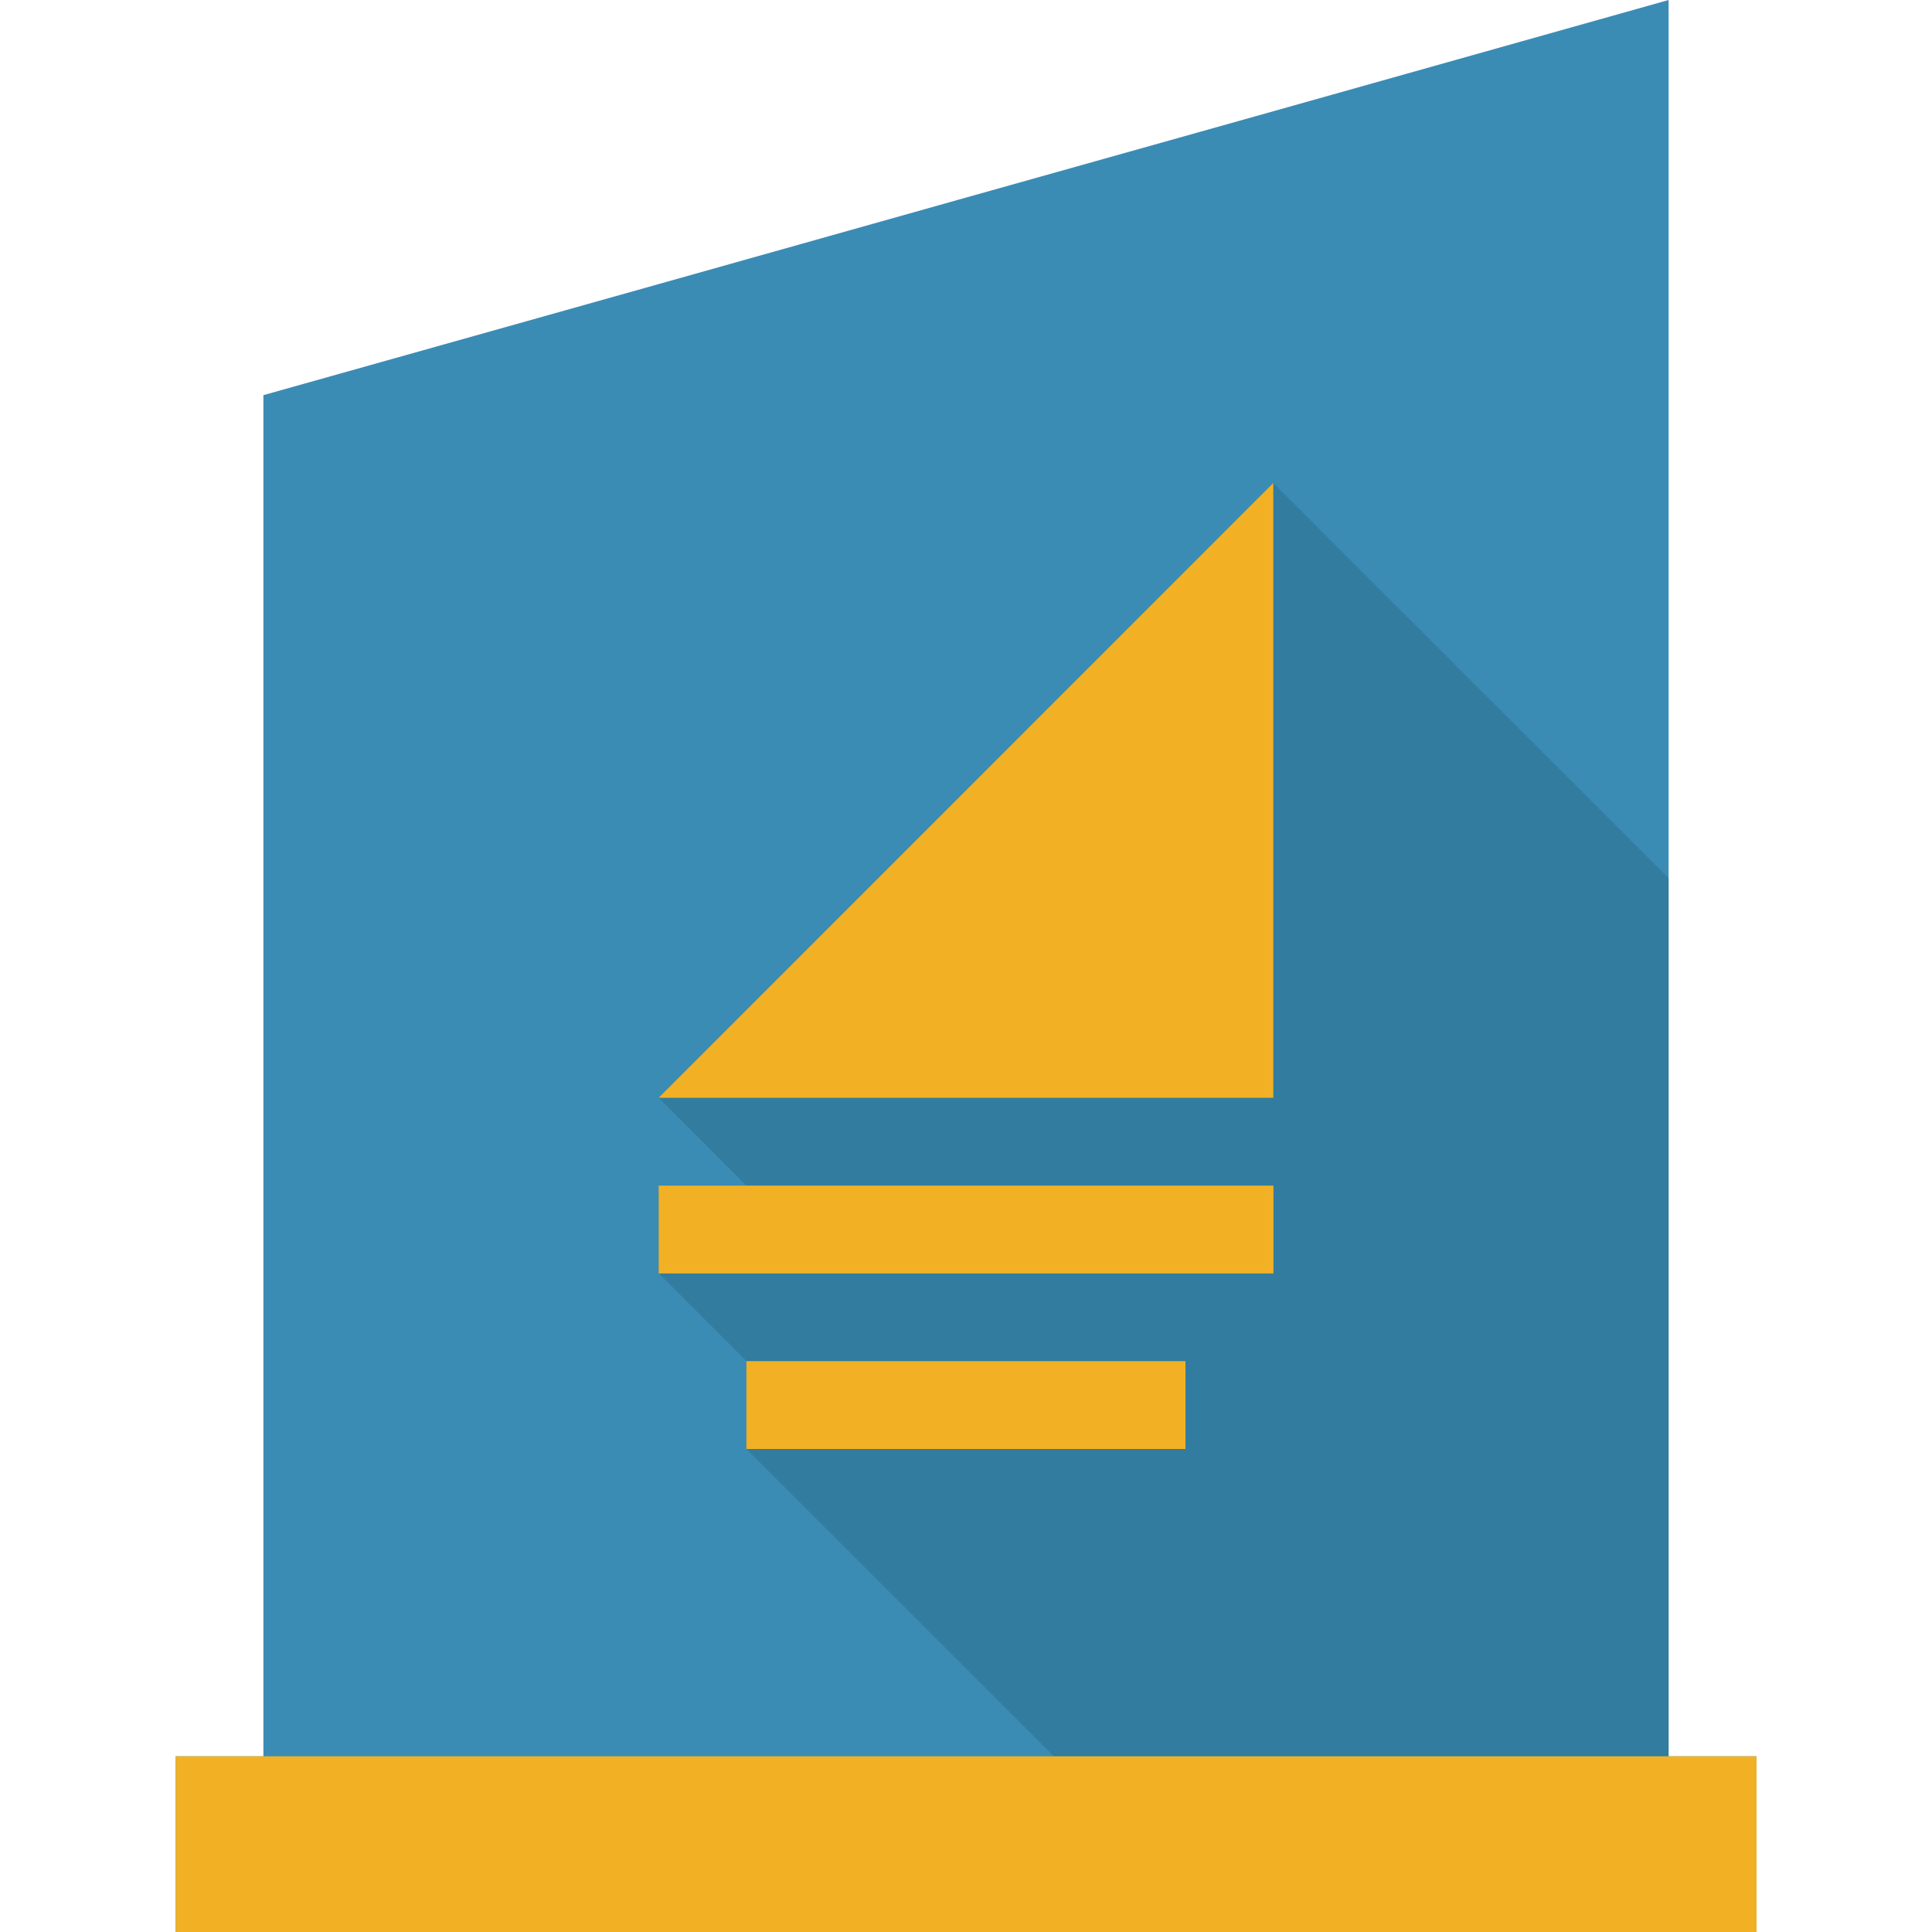
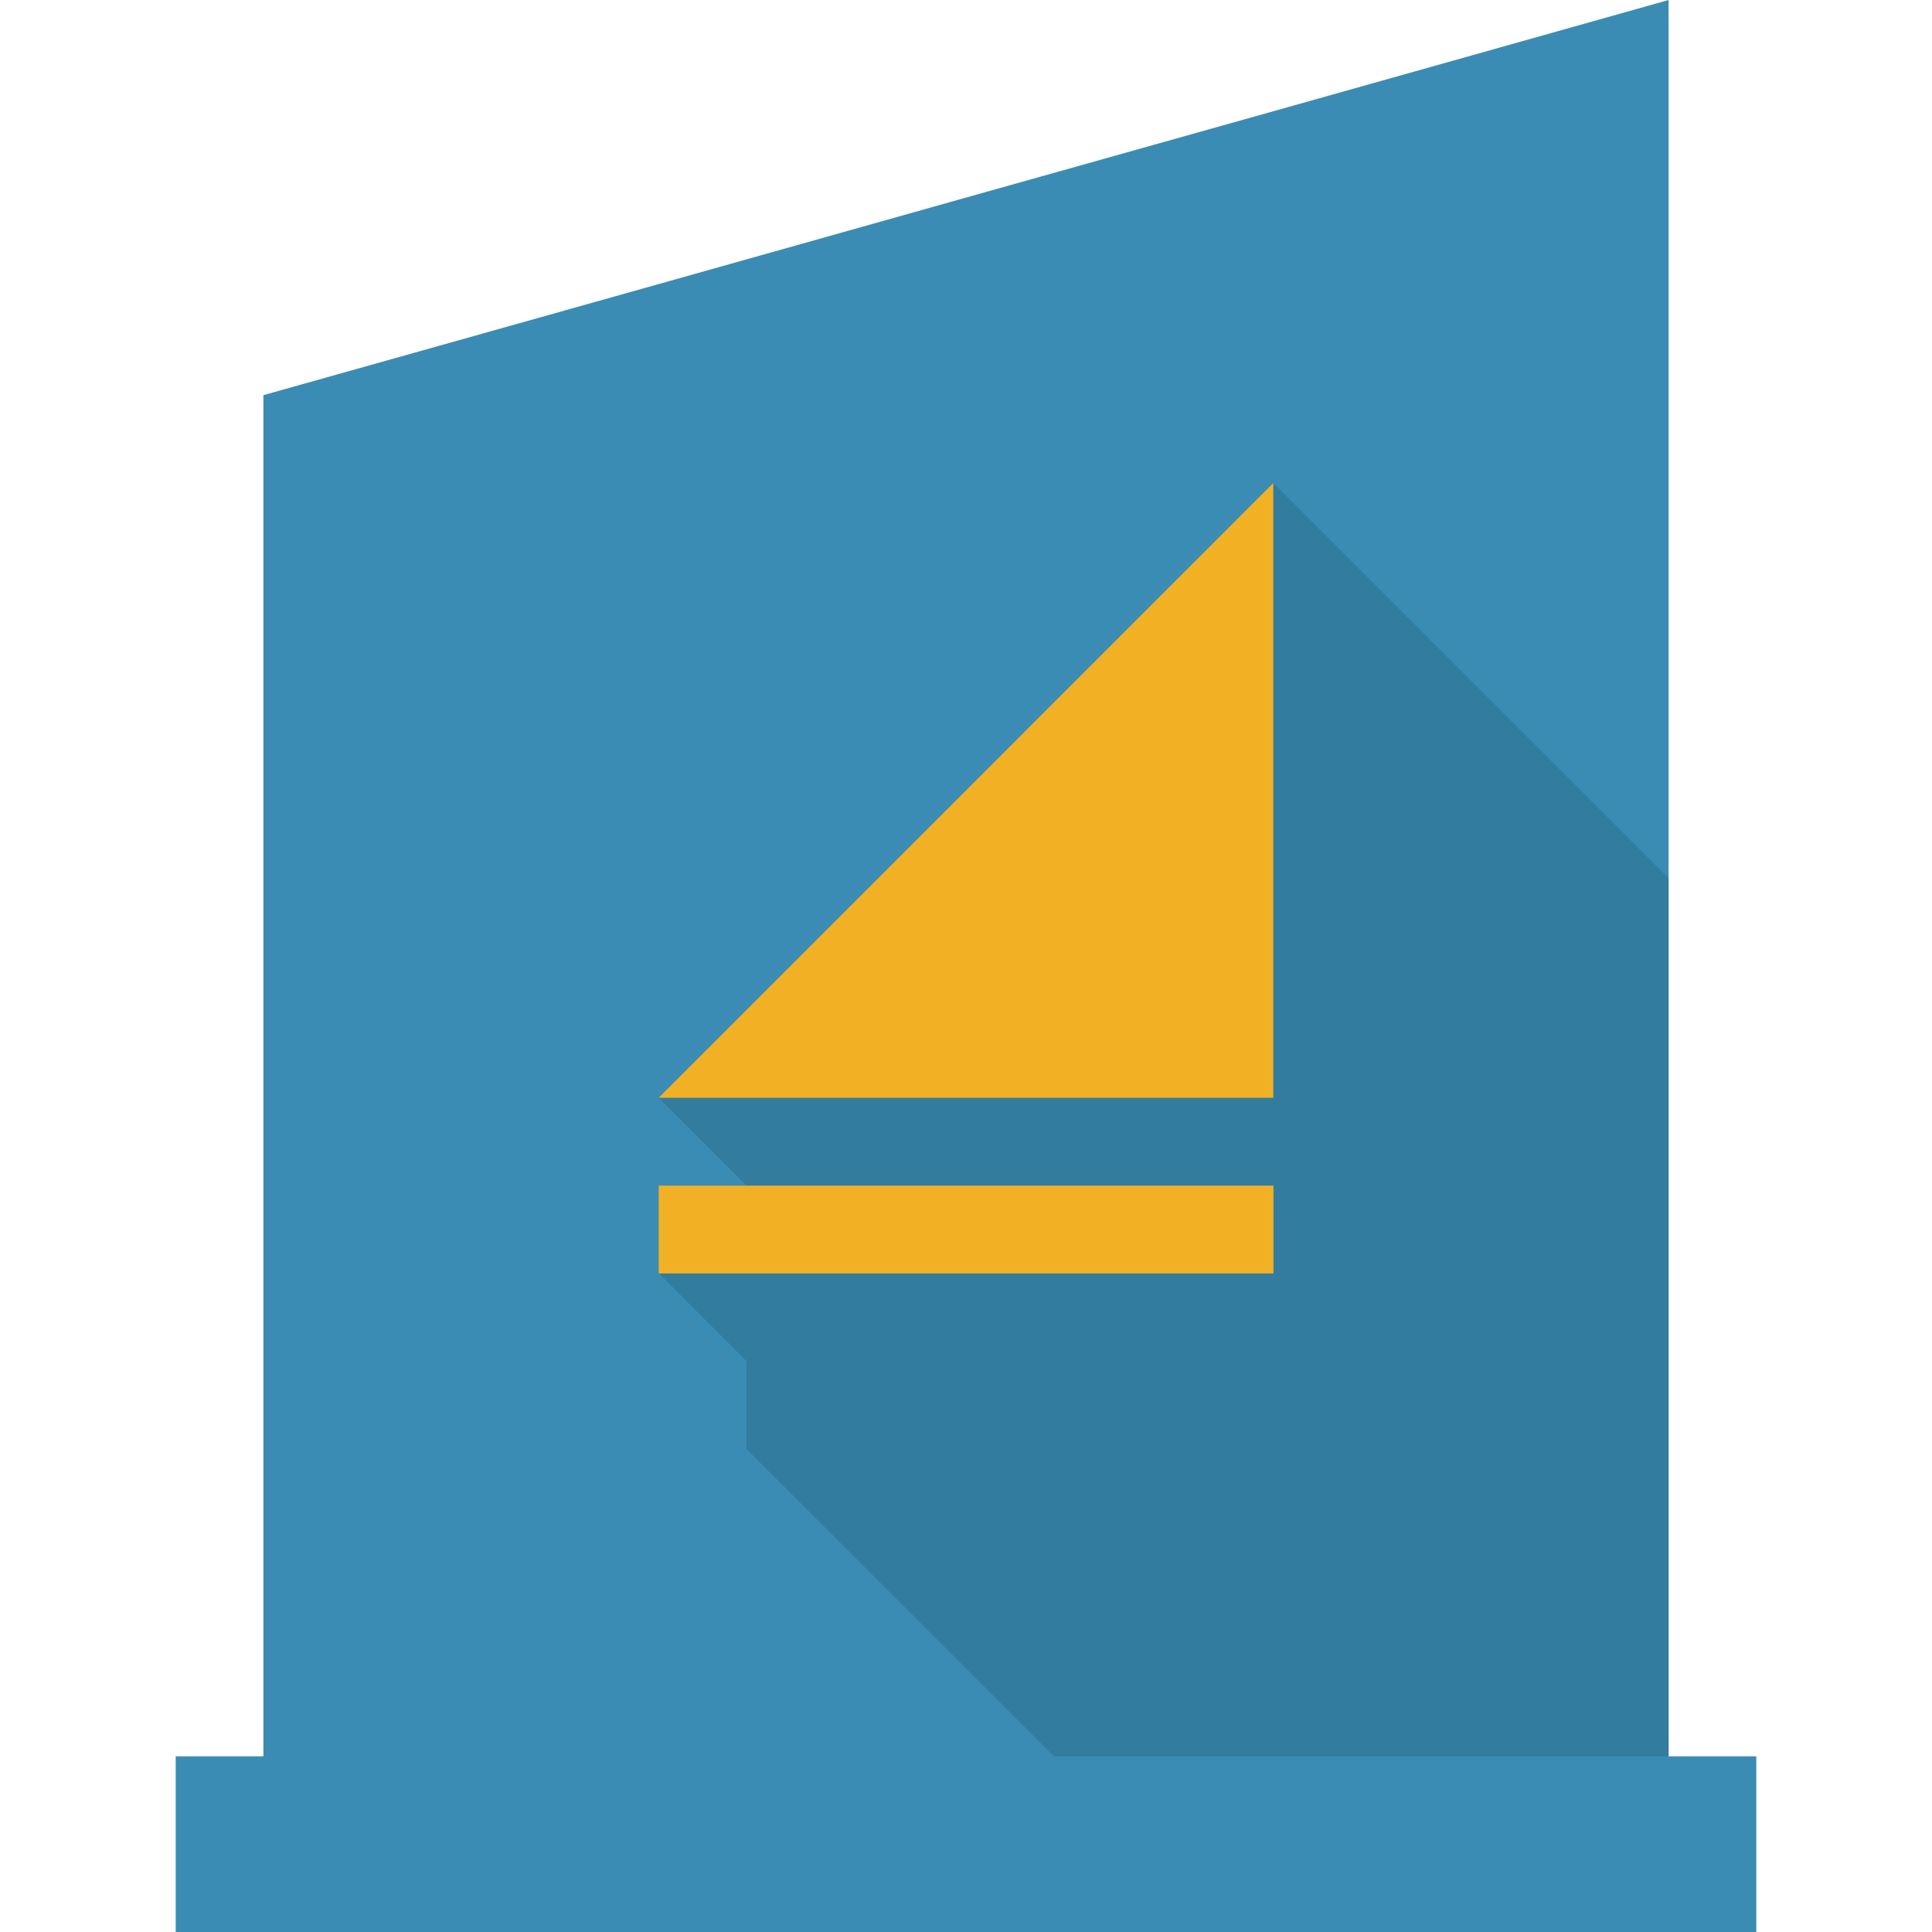
<svg xmlns="http://www.w3.org/2000/svg" viewBox="0 0 128 128">
  <defs>
    <style>.cls-1{fill:#3b8cb5;}.cls-2{fill:#194d5c;opacity:0.25;}.cls-3{fill:#f2b124;}</style>
  </defs>
  <title>BCPartnerOfTheYear_SVG</title>
  <g id="Awards">
    <g id="BC_Partner_of_the_Year" data-name="BC Partner of the Year">
      <g id="BC_Partner_of_the_Year-2" data-name="BC Partner of the Year">
        <polygon class="cls-1" points="116.36 116.36 116.36 128 11.64 128 11.64 116.36 17.45 116.36 17.45 26.18 43.64 18.82 64 13.09 84.36 7.37 110.55 0 110.55 116.36 116.36 116.36" />
        <polygon class="cls-2" points="110.55 58.18 110.55 116.36 69.82 116.36 49.45 96 49.45 90.18 43.64 84.36 43.64 78.55 49.45 78.55 43.64 72.73 84.36 32 110.55 58.18" />
-         <rect class="cls-3" x="11.64" y="116.36" width="104.73" height="11.64" />
        <polygon class="cls-3" points="84.36 32 84.36 72.73 43.64 72.73 84.36 32" />
        <rect class="cls-3" x="43.64" y="78.55" width="40.73" height="5.82" />
-         <rect class="cls-3" x="49.45" y="90.18" width="29.09" height="5.82" />
      </g>
    </g>
  </g>
</svg>